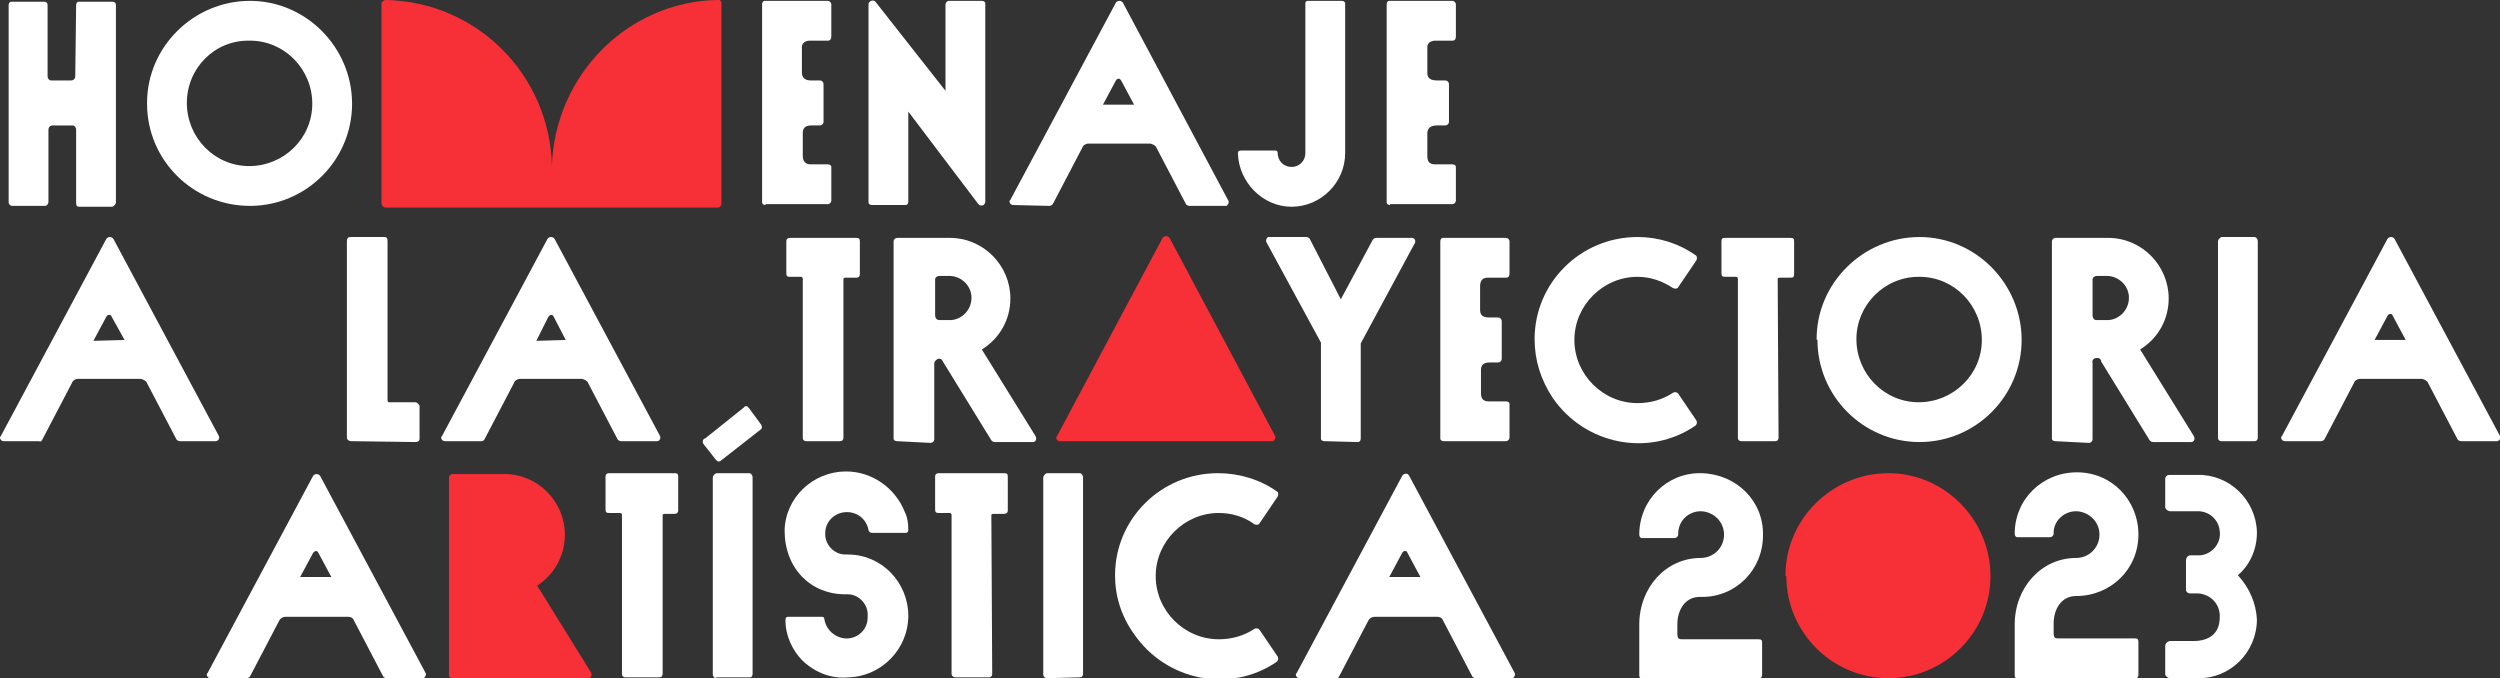
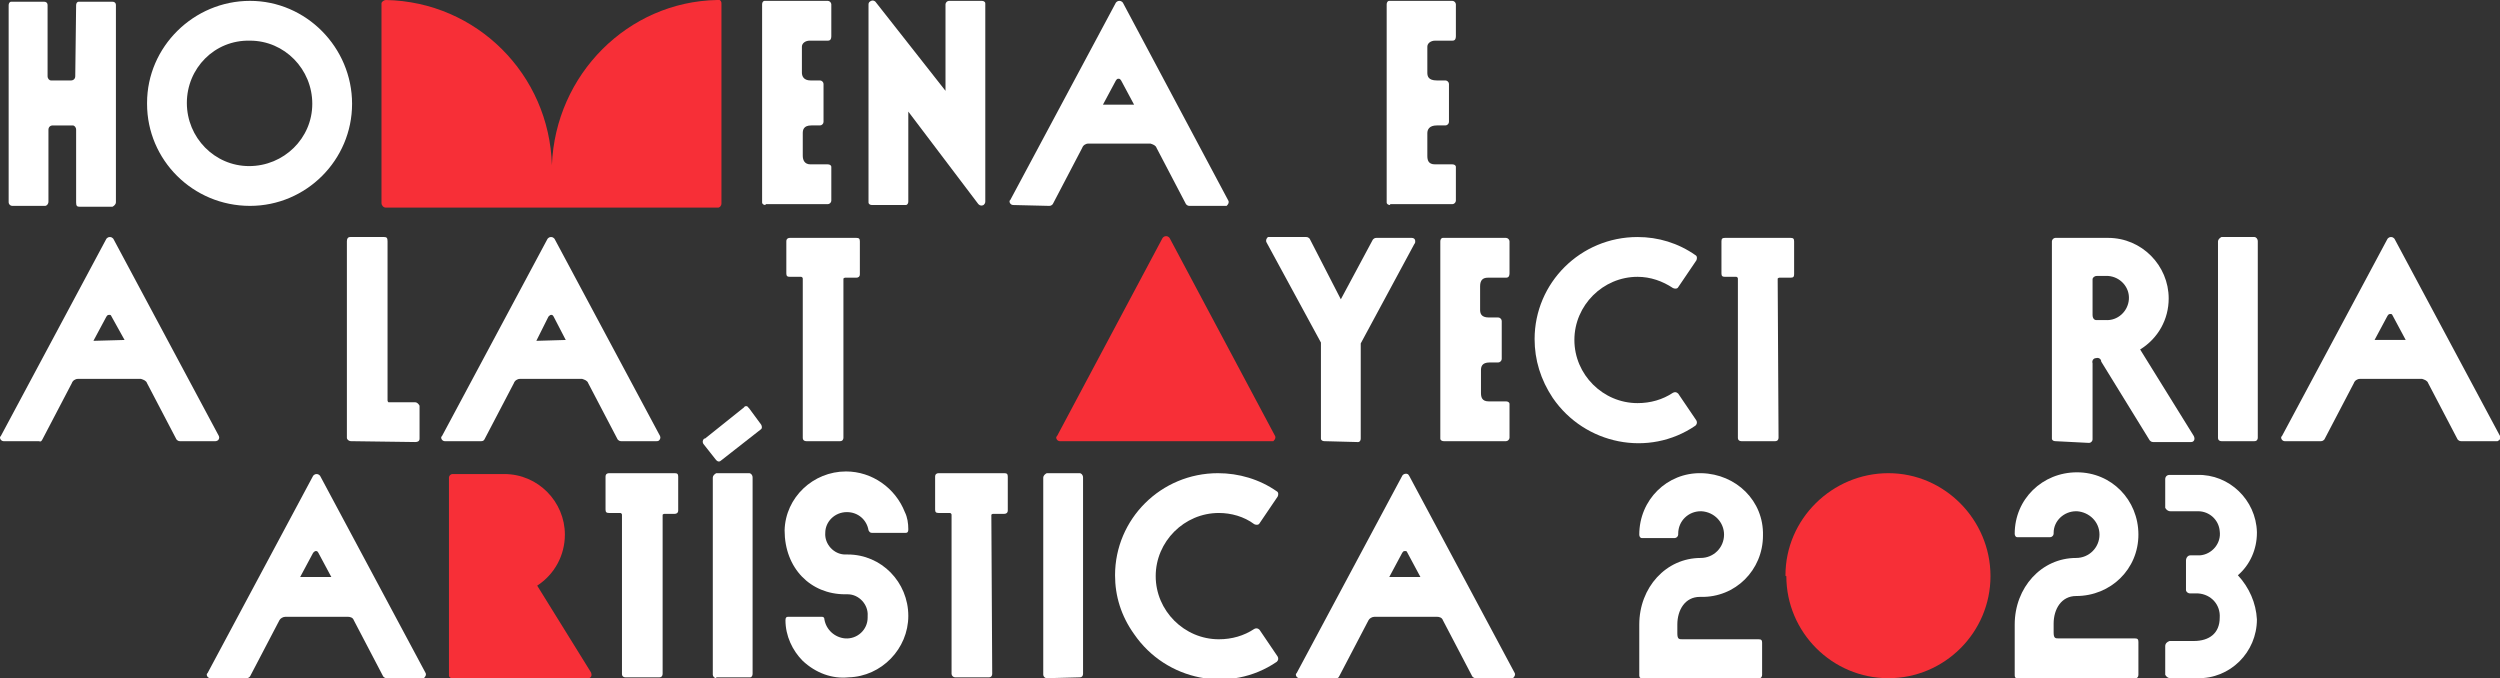
<svg xmlns="http://www.w3.org/2000/svg" version="1.1" id="Layer_1" x="0px" y="0px" viewBox="0 0 289 78.4" style="enable-background:new 0 0 289 78.4;" xml:space="preserve">
  <rect x="0" y="0" width="289" height="78.4" fill="#333333" stroke="none" />
  <style type="text/css">
	.st0{fill:#FFFFFF;}
	.st1{fill:#F72F37;}
</style>
  <title>titulo-homenaje</title>
  <path class="st0" d="M8.8,0.6c0-0.2,0.1-0.4,0.3-0.4c0,0,0,0,0.1,0H13c0.2,0,0.4,0.1,0.4,0.4c0,0,0,0.1,0,0.1v22.7  c0,0.2-0.2,0.4-0.4,0.5H9.2c-0.3,0-0.4-0.1-0.4-0.5V15c0-0.3-0.2-0.5-0.4-0.5H6.1c-0.3,0-0.5,0.2-0.5,0.5c0,0,0,0,0,0v8.3  c0,0.3-0.2,0.5-0.4,0.5H1.4c-0.2,0-0.4-0.2-0.4-0.4c0,0,0,0,0-0.1V0.6c0-0.2,0.1-0.4,0.3-0.4c0,0,0,0,0,0h3.8c0.2,0,0.4,0.1,0.4,0.4  v8.2c0,0.3,0.2,0.5,0.4,0.5h2.3c0.3,0,0.5-0.2,0.5-0.5c0,0,0,0,0,0L8.8,0.6z" />
  <path class="st0" d="M17,11.9c0-6.5,5.4-11.8,11.9-11.8S40.7,5.5,40.7,12c0,6.5-5.3,11.8-11.8,11.8C22.3,23.8,17,18.5,17,12  C17,12,17,11.9,17,11.9 M21.6,11.9c0,4,3.2,7.3,7.2,7.3s7.3-3.2,7.3-7.2s-3.2-7.3-7.2-7.3c0,0,0,0,0,0C24.8,4.6,21.6,7.9,21.6,11.9" />
  <path class="st0" d="M88.5,23.7c-0.2,0-0.4-0.1-0.4-0.3c0,0,0-0.1,0-0.1V0.5c0-0.2,0.1-0.4,0.3-0.4c0,0,0.1,0,0.1,0h7.2  c0.2,0,0.4,0.2,0.4,0.4c0,0,0,0,0,0v3.7c0,0.3-0.1,0.5-0.4,0.5c0,0-0.1,0-0.1,0h-2c-0.5,0-0.9,0.3-0.9,0.7c0,0.1,0,0.2,0,0.3v2.7  c0,0.4,0.2,0.9,1,0.9h1.1c0.2,0,0.4,0.2,0.4,0.4v4.4c0,0.2-0.2,0.4-0.4,0.4l0,0h-1c-0.9,0-1,0.5-1,0.9V18c0,0.5,0.2,1,0.9,1h2  c0.2,0,0.4,0.1,0.4,0.3c0,0,0,0.1,0,0.1v3.8c0,0.2-0.2,0.4-0.4,0.4c0,0,0,0,0,0H88.5z" />
  <path class="st0" d="M113.1,23.6L105,12.9v10.4c0,0.2-0.1,0.4-0.3,0.4c0,0-0.1,0-0.1,0h-3.8c-0.2,0-0.4-0.1-0.4-0.3c0,0,0-0.1,0-0.1  V0.5c0-0.2,0.1-0.3,0.3-0.4c0.2-0.1,0.4,0,0.5,0.1l8.1,10.3v-10c0-0.2,0.2-0.4,0.4-0.4h3.8c0.2,0,0.4,0.1,0.4,0.3c0,0,0,0,0,0.1  v22.8c0,0.2-0.1,0.3-0.2,0.4C113.5,23.8,113.3,23.8,113.1,23.6" />
  <path class="st0" d="M117.1,23.7c-0.2,0-0.4-0.2-0.4-0.4c0-0.1,0-0.1,0.1-0.2l12.2-22.8c0.1-0.1,0.2-0.2,0.4-0.2  c0.2,0,0.3,0.1,0.4,0.2l12.2,22.9c0.1,0.2,0,0.4-0.2,0.6c-0.1,0-0.1,0-0.2,0h-4.1c-0.2,0-0.3-0.1-0.4-0.2l-3.4-6.5  c-0.1-0.3-0.4-0.4-0.7-0.5h-7.2c-0.3,0-0.6,0.2-0.7,0.5l-3.4,6.5c-0.1,0.1-0.2,0.2-0.4,0.2L117.1,23.7z M131.1,12.1l-1.5-2.8  c-0.1-0.1-0.1-0.2-0.3-0.2s-0.2,0.1-0.3,0.2l-1.5,2.8H131.1z" />
-   <path class="st0" d="M143.1,17.7c0-0.2,0.1-0.3,0.4-0.3h3.9c0.2,0,0.3,0.1,0.3,0.3c0,0,0,0,0,0c0,0.9,0.7,1.6,1.6,1.6c0,0,0,0,0,0  c0.9,0,1.6-0.7,1.6-1.6V0.4c0-0.2,0.1-0.3,0.3-0.3h3.9c0.2,0,0.4,0.1,0.4,0.3v17.3c0,3.4-2.8,6.2-6.2,6.2  C146,23.9,143.2,21.1,143.1,17.7" />
  <path class="st0" d="M160.7,23.7c-0.2,0-0.4-0.1-0.4-0.3c0,0,0,0,0-0.1V0.5c0-0.2,0.1-0.4,0.3-0.4c0,0,0,0,0.1,0h7.2  c0.2,0,0.4,0.2,0.4,0.4c0,0,0,0,0,0v3.7c0,0.3-0.1,0.5-0.4,0.5c0,0-0.1,0-0.1,0h-1.9c-0.5,0-0.9,0.3-0.9,0.7c0,0.1,0,0.2,0,0.3v2.7  c0,0.4,0.1,0.9,1.1,0.9h1c0.2,0,0.4,0.2,0.4,0.4v4.4c0,0.2-0.2,0.4-0.4,0.4c0,0,0,0,0,0h-1c-0.9,0-1.1,0.5-1.1,0.9V18  c0,0.5,0.1,1,0.9,1h2c0.2,0,0.4,0.1,0.4,0.3c0,0,0,0.1,0,0.1v3.8c0,0.2-0.2,0.4-0.4,0.4c0,0,0,0,0,0H160.7z" />
  <path class="st0" d="M0.4,51C0.2,51,0,50.8,0,50.6c0-0.1,0-0.1,0.1-0.2l12.2-22.8c0.1-0.1,0.2-0.2,0.4-0.2c0.2,0,0.3,0.1,0.4,0.2  l12.2,22.8c0.1,0.2,0,0.4-0.1,0.5C25,51,25,51,24.9,51h-4.1c-0.2,0-0.3-0.1-0.4-0.2L17,44.3c-0.1-0.3-0.4-0.4-0.7-0.5H9  c-0.3,0-0.6,0.2-0.7,0.5l-3.4,6.5C4.8,51,4.7,51.1,4.5,51L0.4,51z M14.4,39.3l-1.5-2.7c-0.1-0.2-0.1-0.2-0.3-0.2s-0.2,0.1-0.3,0.2  l-1.5,2.8L14.4,39.3z" />
  <path class="st0" d="M40.6,51c-0.3,0-0.5-0.2-0.5-0.4V27.9c0-0.3,0.1-0.5,0.4-0.5h3.9c0.3,0,0.4,0.1,0.4,0.5v18.4  c0,0.1,0.1,0.2,0.1,0.2c0,0,0,0,0,0H48c0.2,0,0.4,0.2,0.5,0.4v3.8c0,0.3-0.2,0.4-0.5,0.4L40.6,51z" />
  <path class="st0" d="M51.4,51c-0.2,0-0.4-0.2-0.4-0.4c0-0.1,0-0.1,0.1-0.2l12.2-22.8c0.1-0.1,0.2-0.2,0.4-0.2c0.2,0,0.3,0.1,0.4,0.2  l12.2,22.8c0.1,0.2,0,0.4-0.1,0.5C76.1,51,76,51,75.9,51h-4.1c-0.2,0-0.3-0.1-0.4-0.2L68,44.3c-0.1-0.3-0.4-0.4-0.7-0.5h-7.2  c-0.3,0-0.6,0.2-0.7,0.5l-3.4,6.5C55.9,51,55.7,51,55.6,51L51.4,51z M65.4,39.3L64,36.6c-0.1-0.2-0.2-0.2-0.3-0.2s-0.2,0.1-0.3,0.2  L62,39.4L65.4,39.3z" />
  <path class="st0" d="M97.5,50.6c0,0.2-0.1,0.4-0.4,0.4c0,0,0,0-0.1,0h-3.8c-0.2,0-0.4-0.1-0.4-0.4c0,0,0-0.1,0-0.1V32.2  c0-0.1-0.1-0.2-0.2-0.2c0,0,0,0,0,0h-1.3c-0.3,0-0.4-0.1-0.4-0.4v-3.7c0-0.3,0.2-0.4,0.4-0.4H99c0.3,0,0.4,0.1,0.4,0.4v3.8  c0,0.3-0.2,0.4-0.4,0.4h-1.3c-0.1,0-0.2,0.1-0.2,0.1c0,0,0,0,0,0V50.6z" />
-   <path class="st0" d="M103.7,51c-0.2,0-0.4-0.1-0.4-0.3c0,0,0,0,0-0.1V27.9c0-0.2,0.2-0.4,0.4-0.4c0,0,0,0,0,0h6.1c3.9,0,7,3.2,7,7  c0,2.4-1.2,4.6-3.3,5.9l6.2,10c0.2,0.4,0,0.7-0.3,0.7h-4.4c-0.2,0-0.3-0.1-0.4-0.2l-5.6-9.1c-0.1-0.3-0.4-0.4-0.6-0.3  c-0.2,0.1-0.4,0.3-0.4,0.5v8.8c0,0.2-0.2,0.4-0.4,0.4l0,0L103.7,51z M109.6,37c1.4,0.1,2.6-1,2.7-2.4c0.1-1.4-1-2.6-2.4-2.7  c-0.1,0-0.2,0-0.3,0h-1c-0.3,0-0.5,0.2-0.5,0.4v4.1c0,0.5,0.3,0.6,0.5,0.6H109.6z" />
  <path class="st1" d="M126.6,51h-4.1c-0.2,0-0.4-0.2-0.4-0.4c0-0.1,0-0.1,0.1-0.2l12.2-22.9c0.1-0.1,0.2-0.2,0.4-0.2  c0.2,0,0.3,0.1,0.4,0.2l12.2,22.9c0.1,0.2,0,0.4-0.2,0.6c-0.1,0-0.1,0-0.2,0H126.6z" />
  <path class="st0" d="M153.1,51c-0.2,0-0.4-0.1-0.4-0.3c0,0,0,0,0-0.1v-11L146.4,28c-0.1-0.2,0-0.5,0.2-0.6c0.1,0,0.1,0,0.2,0h4.2  c0.2,0,0.3,0.1,0.4,0.2l3.6,7l3.7-6.9c0.1-0.1,0.2-0.2,0.4-0.2h4.1c0.2,0,0.4,0.1,0.4,0.4c0,0.1,0,0.2-0.1,0.3l-6.2,11.5v11  c0,0.2-0.1,0.4-0.3,0.4c0,0-0.1,0-0.1,0L153.1,51z" />
  <path class="st0" d="M166.9,51c-0.2,0-0.4-0.1-0.4-0.3c0,0,0-0.1,0-0.1V27.9c0-0.2,0.1-0.4,0.3-0.4c0,0,0,0,0.1,0h7.2  c0.2,0,0.4,0.2,0.4,0.4c0,0,0,0,0,0v3.7c0,0.3-0.1,0.5-0.4,0.5c0,0-0.1,0-0.1,0H172c-0.6,0-0.9,0.3-0.9,1v2.7c0,0.4,0.1,0.9,1,0.9  h1.1c0.2,0,0.4,0.2,0.4,0.4v4.4c0,0.2-0.2,0.4-0.4,0.4l0,0h-1c-0.9,0-1,0.5-1,0.9v2.6c0,0.5,0.1,1,0.9,1h2c0.2,0,0.4,0.1,0.4,0.3  c0,0,0,0.1,0,0.1v3.8c0,0.2-0.2,0.4-0.4,0.4c0,0,0,0,0,0L166.9,51z" />
  <path class="st0" d="M177.4,39.2c0-6.5,5.3-11.8,11.9-11.8c2.4,0,4.7,0.7,6.7,2.1c0.2,0.1,0.2,0.4,0.1,0.6l-2.1,3.1  c-0.1,0.2-0.4,0.2-0.6,0.1c-1.2-0.8-2.6-1.3-4.1-1.3c-4,0-7.3,3.3-7.3,7.3s3.3,7.3,7.3,7.3c1.5,0,2.9-0.4,4.1-1.2  c0.2-0.1,0.4-0.1,0.6,0.1l2.1,3.1c0.1,0.2,0.1,0.4-0.1,0.6c0,0,0,0,0,0c-5.4,3.7-12.8,2.2-16.5-3.2  C178.1,43.9,177.4,41.6,177.4,39.2" />
  <path class="st0" d="M205.6,50.6c0,0.2-0.1,0.4-0.4,0.4c0,0,0,0-0.1,0h-3.8c-0.2,0-0.4-0.1-0.4-0.4c0,0,0-0.1,0-0.1V32.2  c0-0.1-0.1-0.2-0.2-0.2c0,0,0,0,0,0h-1.3c-0.3,0-0.4-0.1-0.4-0.4v-3.7c0-0.3,0.1-0.4,0.4-0.4h7.6c0.3,0,0.4,0.1,0.4,0.4v3.8  c0,0.3-0.1,0.4-0.4,0.4h-1.3c-0.1,0-0.2,0.1-0.2,0.1c0,0,0,0,0,0L205.6,50.6z" />
-   <path class="st0" d="M210,39.2c0-6.5,5.4-11.8,11.9-11.8c6.5,0,11.8,5.4,11.8,11.9c0,6.5-5.3,11.8-11.8,11.8  c-6.5,0-11.8-5.3-11.8-11.8C210,39.3,210,39.2,210,39.2 M214.6,39.2c0,4,3.2,7.3,7.2,7.3c4,0,7.3-3.2,7.3-7.2c0-4-3.2-7.3-7.2-7.3  c0,0,0,0-0.1,0C217.8,32,214.6,35.3,214.6,39.2" />
  <path class="st0" d="M237.6,51c-0.2,0-0.4-0.1-0.4-0.3c0,0,0,0,0-0.1V27.9c0-0.2,0.2-0.4,0.4-0.4h6.1c3.9,0,7,3.2,7,7  c0,2.4-1.2,4.6-3.3,5.9l6.2,10c0.2,0.4,0,0.7-0.3,0.7h-4.4c-0.2,0-0.3-0.1-0.4-0.2l-5.6-9.1c0-0.3-0.3-0.5-0.6-0.4  c-0.3,0-0.5,0.3-0.4,0.6v8.8c0,0.2-0.2,0.4-0.4,0.4L237.6,51z M243.4,37c1.4,0.1,2.6-1,2.7-2.4s-1-2.6-2.4-2.7c-0.1,0-0.2,0-0.3,0  h-1c-0.3,0-0.5,0.2-0.5,0.4v4.1c0,0.5,0.3,0.6,0.4,0.6H243.4z" />
  <path class="st0" d="M256.8,51c-0.2,0-0.4-0.1-0.4-0.4c0,0,0-0.1,0-0.1V27.9c0-0.2,0.2-0.4,0.4-0.5h3.8c0.2,0,0.4,0.2,0.4,0.5v22.7  c0,0.2-0.1,0.4-0.4,0.4c0,0,0,0-0.1,0L256.8,51z" />
  <path class="st0" d="M264.1,51c-0.2,0-0.4-0.2-0.4-0.4c0-0.1,0-0.1,0.1-0.2L276,27.6c0.1-0.1,0.2-0.2,0.4-0.2c0.2,0,0.3,0.1,0.4,0.2  L289,50.4c0.1,0.2,0,0.4-0.1,0.5c-0.1,0-0.1,0.1-0.2,0.1h-4.2c-0.2,0-0.3-0.1-0.4-0.2l-3.4-6.5c-0.1-0.3-0.4-0.4-0.7-0.5h-7.2  c-0.3,0-0.6,0.2-0.7,0.5l-3.4,6.5c-0.1,0.1-0.2,0.2-0.4,0.2L264.1,51z M278.1,39.3l-1.5-2.8c-0.1-0.2-0.1-0.2-0.3-0.2  s-0.2,0.1-0.3,0.2l-1.5,2.8H278.1z" />
  <path class="st0" d="M24.3,78.4c-0.2,0-0.4-0.2-0.4-0.4c0-0.1,0-0.1,0.1-0.2l12.2-22.8c0.1-0.1,0.2-0.2,0.4-0.2  c0.2,0,0.3,0.1,0.4,0.2l12.2,22.8c0.1,0.2,0,0.4-0.2,0.6c-0.1,0-0.1,0-0.2,0h-4.1c-0.2,0-0.3-0.1-0.4-0.2l-3.4-6.5  c-0.1-0.3-0.4-0.4-0.7-0.4H33c-0.3,0-0.6,0.2-0.7,0.4l-3.4,6.5c-0.1,0.1-0.2,0.2-0.4,0.2L24.3,78.4z M38.3,66.7l-1.5-2.8  c-0.1-0.2-0.2-0.2-0.3-0.2s-0.2,0.1-0.3,0.2l-1.5,2.8H38.3z" />
  <path class="st1" d="M56.1,78.4h-3.8c-0.2,0-0.4-0.1-0.4-0.3c0,0,0,0,0-0.1V55.2c0-0.2,0.2-0.4,0.4-0.4h6c3.9,0,7,3.2,7,7  c0,2.4-1.2,4.6-3.2,5.9l6.2,10c0.2,0.4,0,0.7-0.3,0.7H56.1z" />
  <path class="st0" d="M76.6,77.9c0,0.2-0.1,0.4-0.4,0.4c0,0,0,0-0.1,0h-3.8c-0.2,0-0.4-0.1-0.4-0.4c0,0,0-0.1,0-0.1V59.5  c0-0.1-0.1-0.2-0.2-0.2c0,0,0,0,0,0h-1.3c-0.3,0-0.4-0.1-0.4-0.4v-3.8c0-0.3,0.2-0.4,0.4-0.4H78c0.3,0,0.4,0.1,0.4,0.4V59  c0,0.3-0.2,0.4-0.4,0.4h-1.2c-0.1,0-0.2,0.1-0.2,0.1c0,0,0,0,0,0V77.9z" />
  <path class="st0" d="M83.4,53.2c-0.2,0.2-0.4,0.2-0.6,0c0,0,0,0,0,0l-1.5-1.9c-0.1-0.2-0.1-0.4,0.1-0.6c0,0,0,0,0.1,0l4.5-3.6  c0.1-0.2,0.4-0.2,0.5,0c0,0,0.1,0.1,0.1,0.1l1.4,1.9c0.1,0.2,0.1,0.4,0,0.5c0,0,0,0,0,0L83.4,53.2z M82.8,78.4  c-0.2,0-0.4-0.2-0.4-0.4c0,0,0,0,0-0.1V55.2c0-0.2,0.2-0.4,0.4-0.5h3.8c0.2,0,0.4,0.2,0.4,0.5v22.7c0,0.2-0.1,0.4-0.3,0.4  c0,0,0,0-0.1,0H82.8z" />
  <path class="st0" d="M92.8,76.4c-1.2-1.2-2-2.9-2-4.7c0-0.3,0.1-0.4,0.3-0.4h3.9c0.2,0,0.3,0.1,0.3,0.3c0.2,1.2,1.2,2.1,2.4,2.2  c1.4,0.1,2.6-1,2.6-2.4c0-0.1,0-0.1,0-0.2c0.1-1.3-1-2.5-2.3-2.5c-0.1,0-0.2,0-0.3,0c-4,0-7-3-7-7.4c0.1-3.8,3.3-6.8,7.1-6.8  c3,0,5.7,1.9,6.8,4.7c0.3,0.6,0.4,1.3,0.4,2c0,0.3-0.1,0.4-0.3,0.4h-3.9c-0.2,0-0.3-0.1-0.4-0.3c-0.2-1.2-1.2-2.1-2.5-2.1  c-1.4,0-2.5,1.1-2.5,2.4c0,0,0,0,0,0c-0.1,1.3,1,2.5,2.3,2.5c0.1,0,0.2,0,0.3,0c3.9,0,7,3.2,7,7.1c0,3.8-3.1,7-6.9,7.1  C96.2,78.5,94.3,77.8,92.8,76.4" />
  <path class="st0" d="M114.7,77.9c0,0.2-0.1,0.4-0.4,0.4c0,0,0,0-0.1,0h-3.8c-0.2,0-0.4-0.2-0.4-0.4c0,0,0,0,0-0.1V59.5  c0-0.1-0.1-0.2-0.2-0.2c0,0,0,0,0,0h-1.3c-0.3,0-0.4-0.1-0.4-0.4v-3.8c0-0.3,0.2-0.4,0.4-0.4h7.6c0.3,0,0.4,0.1,0.4,0.4V59  c0,0.3-0.2,0.4-0.4,0.4h-1.3c-0.1,0-0.2,0.1-0.2,0.1c0,0,0,0,0,0L114.7,77.9z" />
  <path class="st0" d="M121,78.4c-0.2,0-0.4-0.2-0.4-0.4c0,0,0,0,0-0.1V55.2c0-0.2,0.2-0.4,0.4-0.5h3.8c0.2,0,0.4,0.2,0.4,0.5v22.7  c0,0.2-0.1,0.4-0.4,0.4c0,0,0,0,0,0L121,78.4z" />
  <path class="st0" d="M128.9,66.5c0-6.5,5.3-11.8,11.9-11.8c2.4,0,4.8,0.7,6.8,2.1c0.2,0.1,0.2,0.4,0.1,0.6l-2.1,3.1  c-0.1,0.2-0.4,0.2-0.6,0.1c-1.2-0.9-2.7-1.3-4.1-1.3c-4,0-7.3,3.3-7.3,7.3s3.3,7.3,7.3,7.3c1.5,0,2.9-0.4,4.1-1.2  c0.2-0.1,0.4-0.1,0.6,0.1l2.1,3.1c0.1,0.2,0.1,0.4-0.1,0.6c-5.4,3.7-12.8,2.2-16.5-3.2C129.6,71.2,128.9,68.9,128.9,66.5" />
  <path class="st0" d="M150.2,78.4c-0.2,0-0.4-0.2-0.4-0.4c0-0.1,0-0.1,0.1-0.2l12.2-22.8c0.1-0.2,0.4-0.3,0.6-0.2  c0.1,0,0.1,0.1,0.2,0.2l12.2,22.8c0.1,0.2,0,0.4-0.2,0.6c-0.1,0-0.1,0-0.2,0h-4.1c-0.2,0-0.3-0.1-0.4-0.2l-3.4-6.5  c-0.1-0.3-0.4-0.4-0.7-0.4h-7.2c-0.3,0-0.6,0.2-0.7,0.4l-3.4,6.5c-0.1,0.2-0.2,0.2-0.4,0.2H150.2z M164.2,66.7l-1.5-2.8  c-0.1-0.2-0.1-0.2-0.3-0.2s-0.2,0.1-0.3,0.2l-1.5,2.8H164.2z" />
  <path class="st0" d="M189.8,78.4c-0.3,0-0.3-0.2-0.3-0.4v-5.8c0-4.3,3.1-7.7,7.1-7.7c1.5,0,2.7-1.2,2.7-2.7c0,0,0,0,0,0  c0-1.4-1.1-2.6-2.6-2.7c0,0-0.1,0-0.1,0c-1.4,0-2.6,1.1-2.6,2.6c0,0,0,0.1,0,0.1c0,0.2-0.2,0.4-0.4,0.4h-3.8c-0.2,0-0.3-0.2-0.3-0.4  c0,0,0,0,0,0c0-4,3.2-7.2,7.2-7.1s7.2,3.2,7.1,7.2c0,4-3.2,7.2-7.2,7.1c0,0,0,0-0.1,0c-1.7,0-2.6,1.5-2.6,3.2v1  c0,0.7,0.2,0.7,0.6,0.7h8.8c0.3,0,0.4,0.1,0.4,0.4V78c0,0.2-0.1,0.4-0.3,0.4c0,0,0,0-0.1,0L189.8,78.4z" />
  <path class="st1" d="M206.4,66.5c0-6.5,5.4-11.8,11.9-11.8c6.5,0,11.8,5.4,11.8,11.9c0,6.5-5.3,11.8-11.8,11.8  c-6.5,0-11.8-5.3-11.8-11.8C206.4,66.6,206.4,66.6,206.4,66.5" />
  <path class="st0" d="M233.2,78.4c-0.3,0-0.3-0.2-0.3-0.4v-5.8c0-4.3,3.1-7.7,7.1-7.7c1.5,0,2.7-1.2,2.7-2.7c0,0,0,0,0,0  c0-1.5-1.2-2.6-2.6-2.7c0,0-0.1,0-0.1,0c-1.4,0-2.6,1.1-2.6,2.5c0,0,0,0.1,0,0.1c0,0.2-0.2,0.4-0.4,0.4h-3.8c-0.2,0-0.3-0.2-0.3-0.4  c0,0,0,0,0,0c0-4,3.2-7.1,7.2-7.1c4,0,7.1,3.2,7.1,7.2c0,4-3.2,7.1-7.2,7.1c-1.7,0-2.6,1.5-2.6,3.2v1c0,0.7,0.2,0.7,0.6,0.7h8.8  c0.3,0,0.4,0.1,0.4,0.4V78c0,0.2-0.1,0.4-0.3,0.4c0,0,0,0-0.1,0L233.2,78.4z" />
  <path class="st0" d="M250.9,78.4c-0.3,0-0.5-0.2-0.6-0.4c0,0,0-0.1,0-0.1v-3.2c0-0.3,0.2-0.5,0.5-0.6c0,0,0.1,0,0.1,0h2.7  c1.8,0,3-0.9,3-2.7c0.1-1.5-1-2.7-2.5-2.8c0,0,0,0,0,0h-0.9c-0.3,0-0.5-0.2-0.5-0.4c0,0,0-0.1,0-0.1v-3.3c0-0.3,0.2-0.6,0.5-0.6  c0,0,0,0,0,0h1.1c1.4-0.1,2.5-1.4,2.3-2.8c-0.1-1.3-1.2-2.3-2.5-2.3h-3.2c-0.3,0-0.5-0.2-0.6-0.4c0,0,0-0.1,0-0.1v-3.2  c0-0.3,0.2-0.5,0.5-0.5c0,0,0.1,0,0.1,0h3.1c3.7-0.1,6.8,2.9,6.9,6.6c0,0,0,0.1,0,0.1c0,1.9-0.8,3.7-2.2,4.9  c1.3,1.4,2.1,3.2,2.2,5.1c0,3.8-3.1,6.9-6.9,6.8c-0.1,0-0.1,0-0.2,0L250.9,78.4z" />
  <path class="st1" d="M63.8,24h19.2c0.2,0,0.4-0.2,0.4-0.5V0.4c0-0.3-0.2-0.5-0.5-0.4C72.6,0.2,64.2,8.6,63.8,19.1  C63.5,8.6,55.1,0.2,44.6,0c-0.2,0-0.5,0.2-0.5,0.4c0,0,0,0,0,0v23.1c0,0.2,0.2,0.5,0.5,0.5l0,0L63.8,24L63.8,24z" />
</svg>